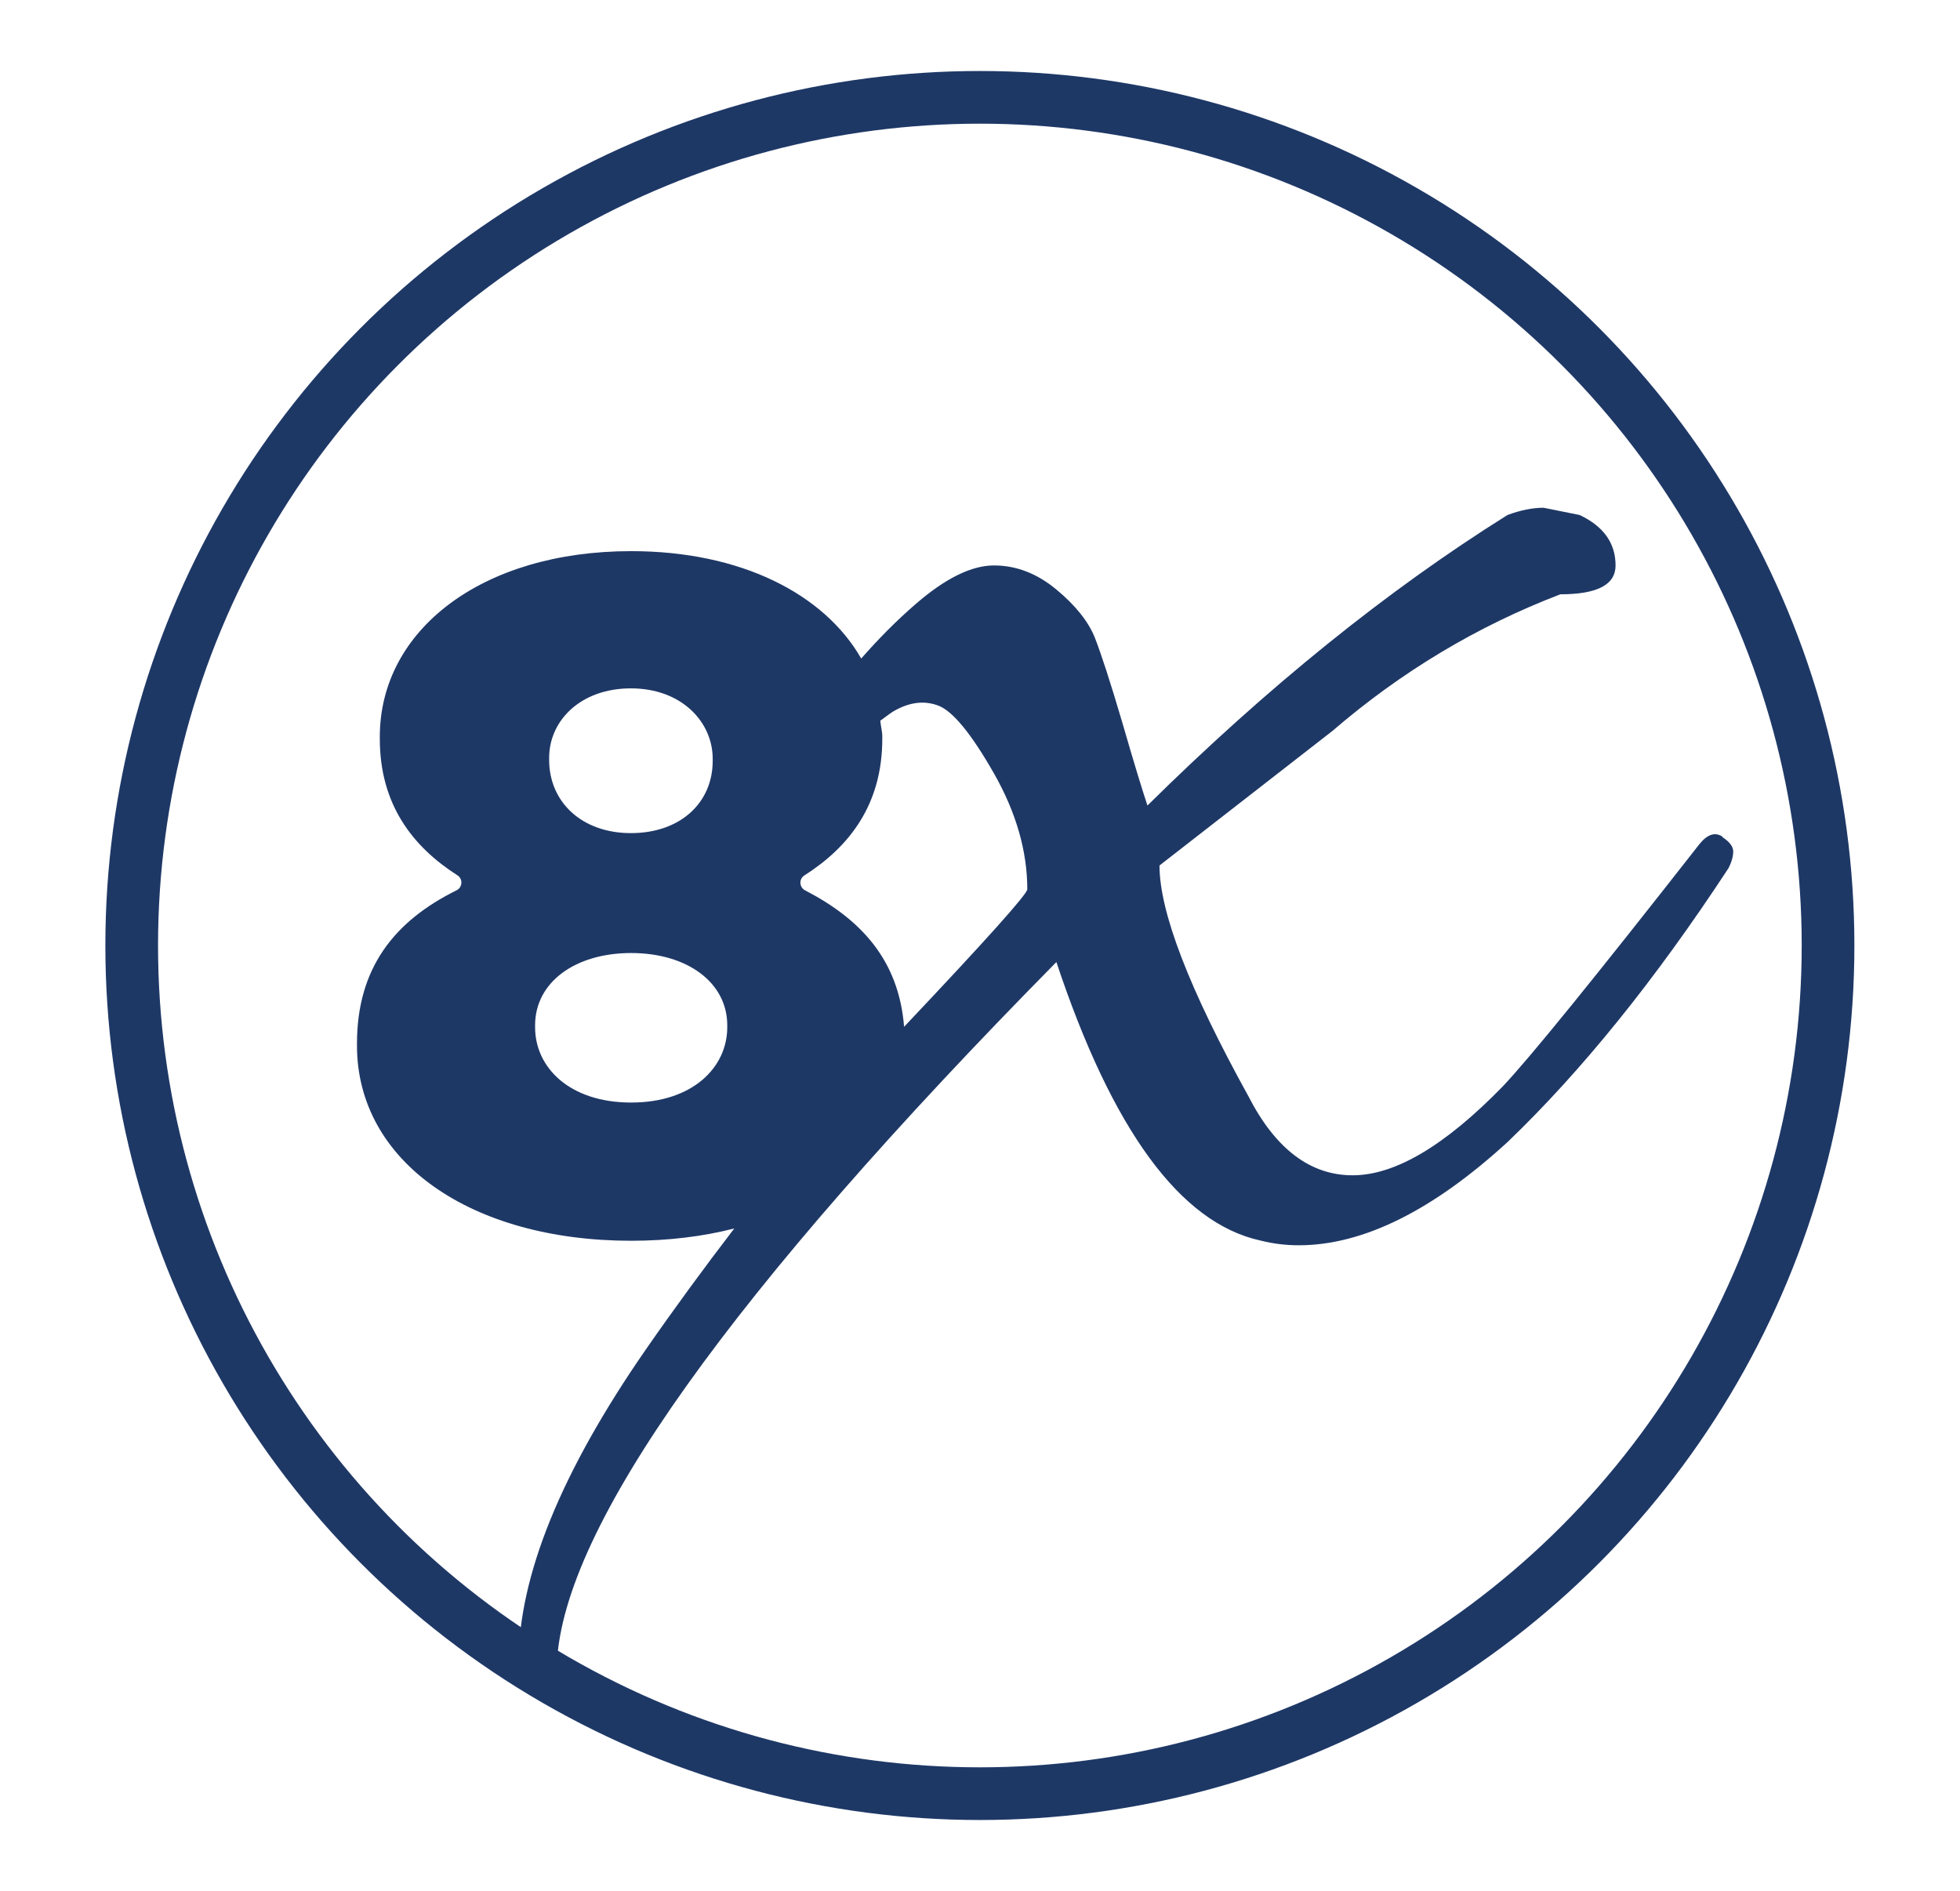
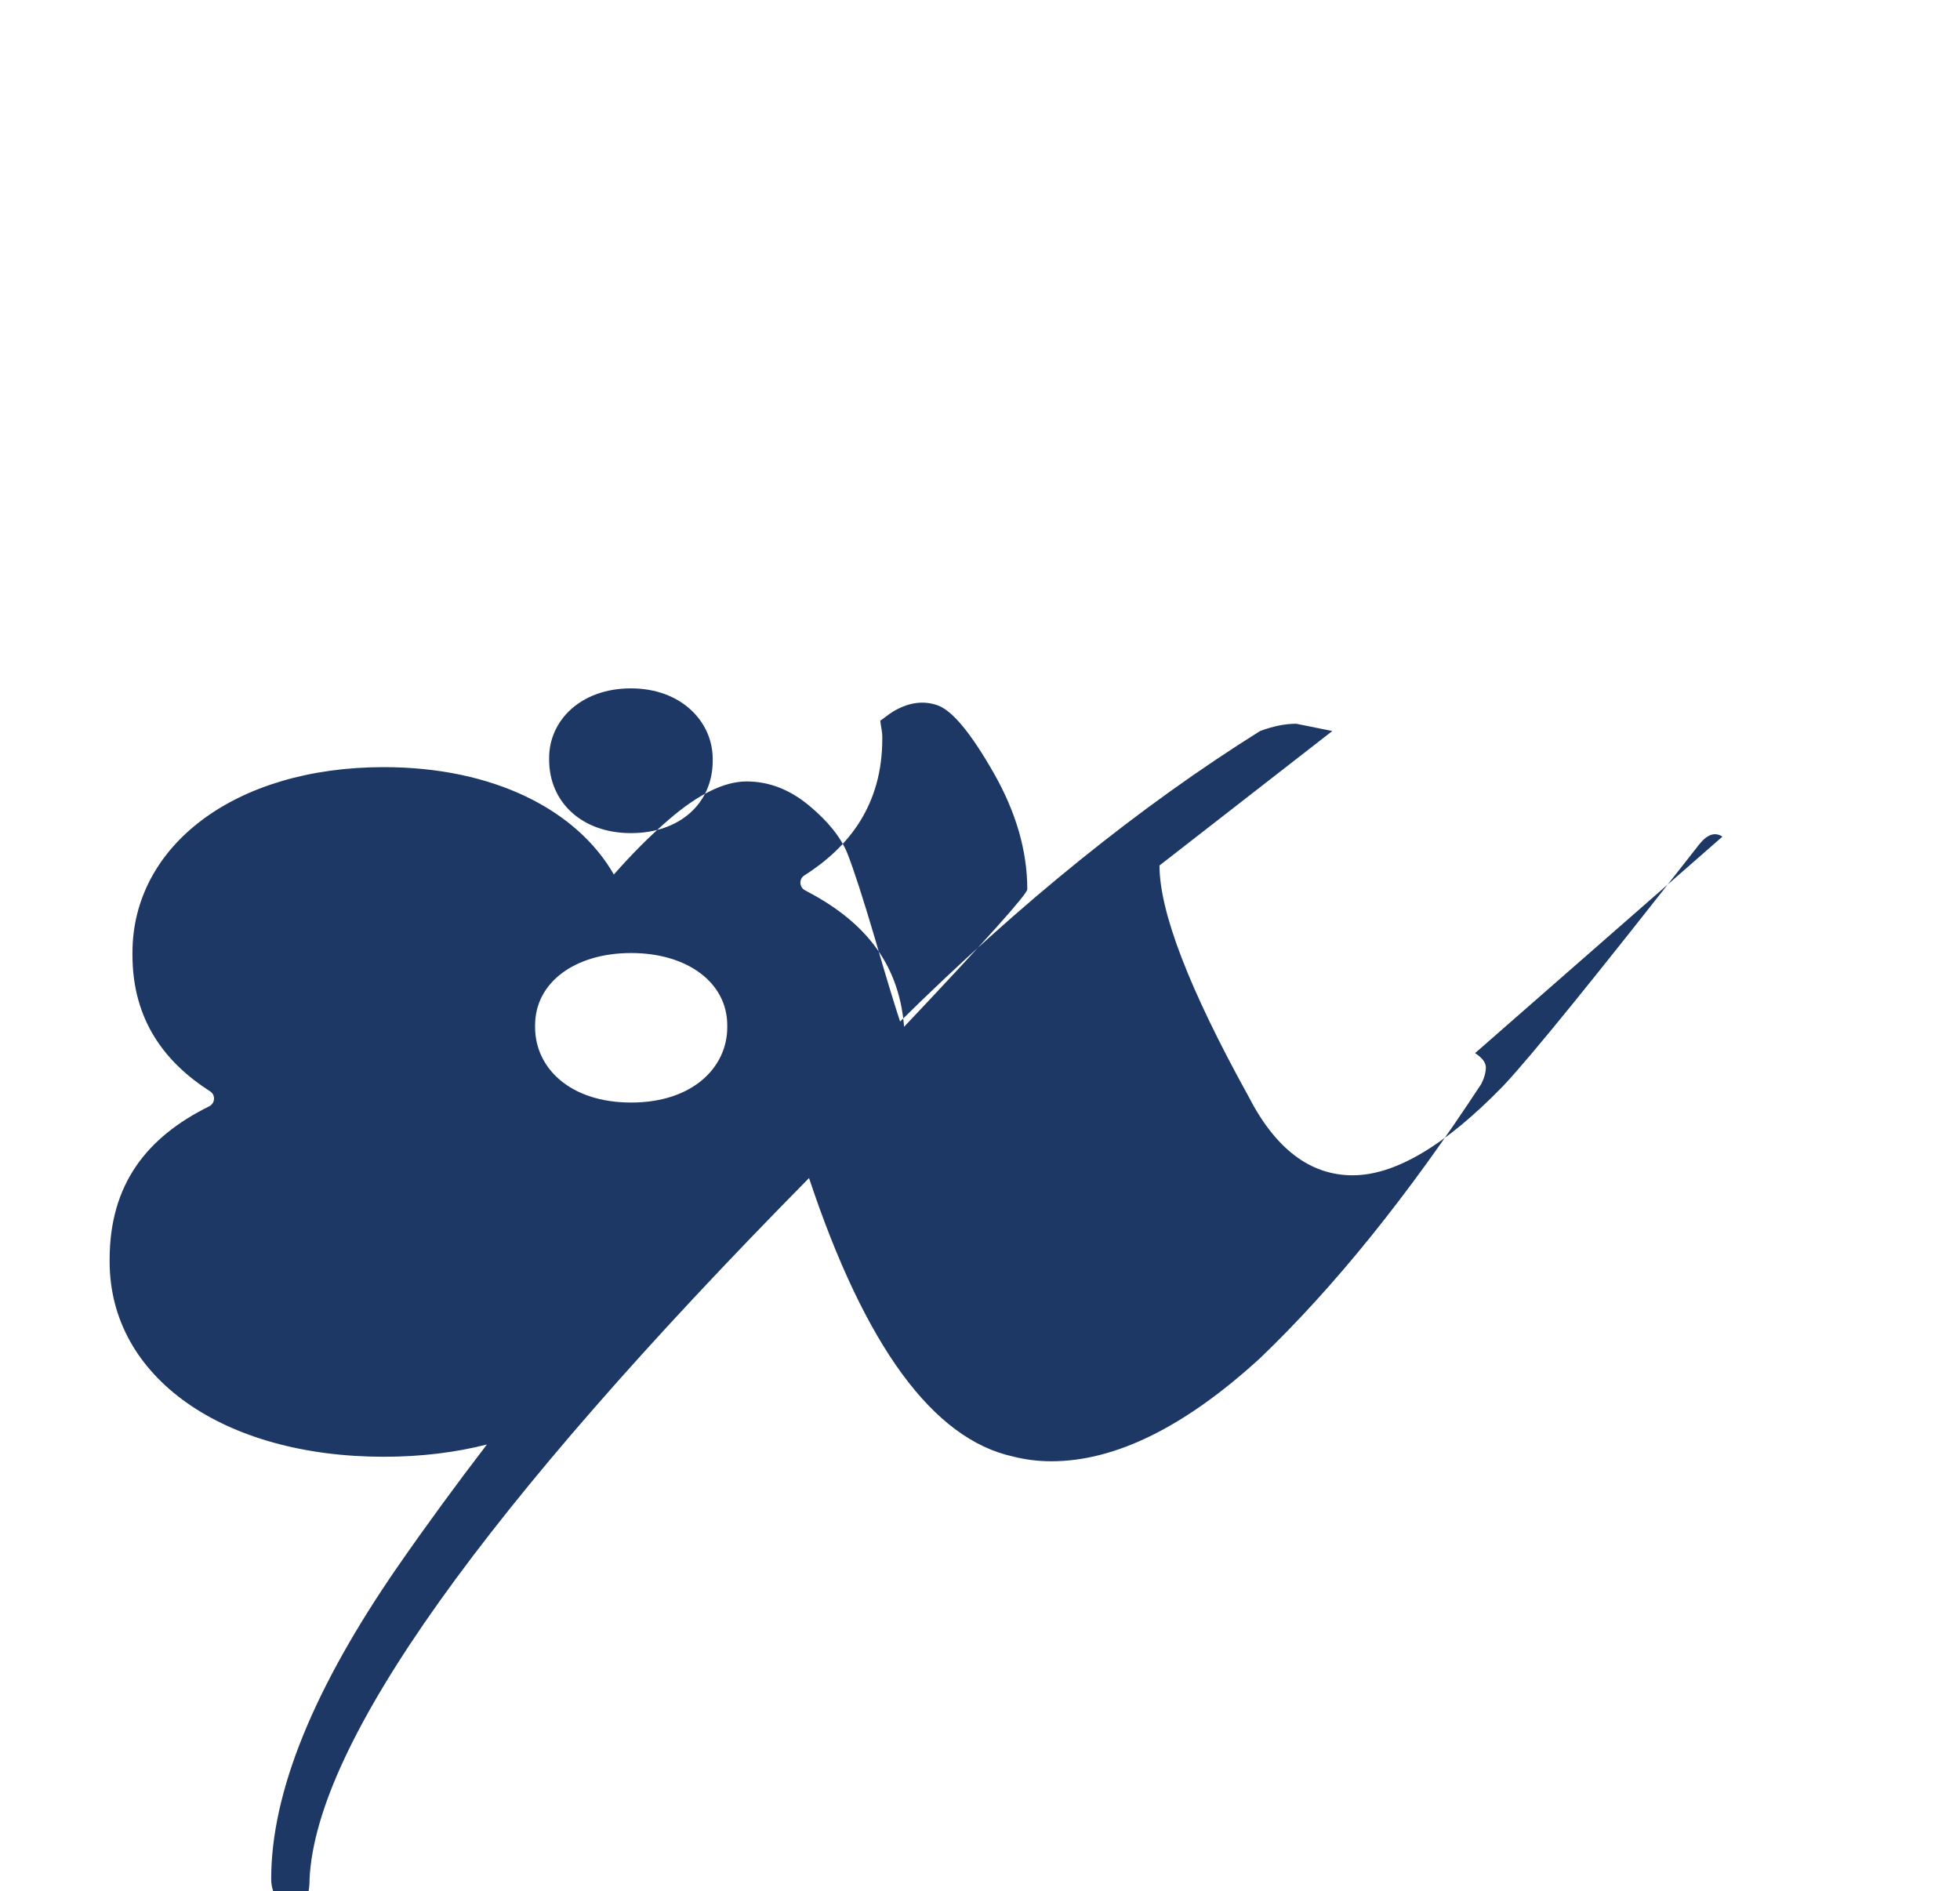
<svg xmlns="http://www.w3.org/2000/svg" id="Layer_1" version="1.1" viewBox="0 0 78.13 75.39">
  <defs>
    <style>
      .st0 {
        fill: none;
        stroke: #1e3866;
        stroke-miterlimit: 10;
        stroke-width: 2.1px;
      }

      .st1 {
        fill: #1e3866;
      }
    </style>
  </defs>
-   <path class="st1" d="M68.66,33.35c-.29-.19-.59-.1-.91.29-4.15,5.3-6.76,8.52-7.85,9.67-2.3,2.36-4.29,3.54-5.98,3.54s-3.08-1.05-4.16-3.16c-2.36-4.27-3.54-7.34-3.54-9.19l6.89-5.36c2.74-2.36,5.77-4.18,9.09-5.45,1.47,0,2.2-.38,2.2-1.15,0-.89-.48-1.56-1.43-2.01l-1.44-.29c-.45,0-.93.1-1.44.29-4.79,3-9.57,6.86-14.35,11.58-.19-.57-.53-1.67-1-3.3-.48-1.63-.85-2.76-1.1-3.4-.26-.64-.77-1.28-1.53-1.91-.77-.64-1.6-.96-2.49-.96s-1.93.51-3.11,1.53c-.81.7-1.52,1.43-2.18,2.18-1.48-2.58-4.8-4.28-9.17-4.28-5.96,0-10.02,3.15-10.02,7.4v.08c0,2.62,1.31,4.3,3.09,5.44.23.14.21.48-.03.6-2.49,1.23-3.97,3.11-3.97,6.11v.08c0,4.63,4.55,7.78,10.93,7.78,1.48,0,2.86-.17,4.11-.49-1.18,1.54-2.35,3.13-3.53,4.83-3.38,4.88-5.07,9.04-5.07,12.49,0,.38.13.7.38.96l.48.19c.45,0,.67-.38.67-1.15.26-5.42,6.89-14.74,19.91-27.94,2.23,6.7,4.94,10.4,8.13,11.1.51.13,1.02.19,1.53.19,2.55,0,5.33-1.37,8.33-4.12,2.93-2.81,5.87-6.44,8.8-10.91.13-.25.19-.48.19-.67s-.14-.38-.43-.57ZM21.89,30.21c0-1.48,1.25-2.77,3.26-2.77s3.26,1.33,3.26,2.81v.08c0,1.67-1.29,2.88-3.26,2.88s-3.26-1.25-3.26-2.92v-.08ZM28.99,40.95c0,1.59-1.37,3-3.83,3s-3.83-1.4-3.83-3v-.08c0-1.71,1.59-2.88,3.83-2.88s3.83,1.18,3.83,2.88v.08ZM36.04,40.94c-.21-2.68-1.73-4.3-3.95-5.45-.23-.12-.25-.45-.03-.59,1.79-1.14,3.11-2.82,3.11-5.45v-.08c0-.22-.06-.42-.08-.64.17-.12.33-.25.5-.36.64-.38,1.24-.46,1.82-.24.57.22,1.31,1.12,2.2,2.68.89,1.56,1.34,3.11,1.34,4.64,0,.19-1.64,2.02-4.91,5.48Z" />
-   <circle class="st0" cx="39.06" cy="37.69" r="33.81" />
+   <path class="st1" d="M68.66,33.35c-.29-.19-.59-.1-.91.29-4.15,5.3-6.76,8.52-7.85,9.67-2.3,2.36-4.29,3.54-5.98,3.54s-3.08-1.05-4.16-3.16c-2.36-4.27-3.54-7.34-3.54-9.19l6.89-5.36l-1.44-.29c-.45,0-.93.1-1.44.29-4.79,3-9.57,6.86-14.35,11.58-.19-.57-.53-1.67-1-3.3-.48-1.63-.85-2.76-1.1-3.4-.26-.64-.77-1.28-1.53-1.91-.77-.64-1.6-.96-2.49-.96s-1.93.51-3.11,1.53c-.81.7-1.52,1.43-2.18,2.18-1.48-2.58-4.8-4.28-9.17-4.28-5.96,0-10.02,3.15-10.02,7.4v.08c0,2.62,1.31,4.3,3.09,5.44.23.14.21.48-.03.6-2.49,1.23-3.97,3.11-3.97,6.11v.08c0,4.63,4.55,7.78,10.93,7.78,1.48,0,2.86-.17,4.11-.49-1.18,1.54-2.35,3.13-3.53,4.83-3.38,4.88-5.07,9.04-5.07,12.49,0,.38.13.7.38.96l.48.19c.45,0,.67-.38.67-1.15.26-5.42,6.89-14.74,19.91-27.94,2.23,6.7,4.94,10.4,8.13,11.1.51.13,1.02.19,1.53.19,2.55,0,5.33-1.37,8.33-4.12,2.93-2.81,5.87-6.44,8.8-10.91.13-.25.19-.48.19-.67s-.14-.38-.43-.57ZM21.89,30.21c0-1.48,1.25-2.77,3.26-2.77s3.26,1.33,3.26,2.81v.08c0,1.67-1.29,2.88-3.26,2.88s-3.26-1.25-3.26-2.92v-.08ZM28.99,40.95c0,1.59-1.37,3-3.83,3s-3.83-1.4-3.83-3v-.08c0-1.71,1.59-2.88,3.83-2.88s3.83,1.18,3.83,2.88v.08ZM36.04,40.94c-.21-2.68-1.73-4.3-3.95-5.45-.23-.12-.25-.45-.03-.59,1.79-1.14,3.11-2.82,3.11-5.45v-.08c0-.22-.06-.42-.08-.64.17-.12.33-.25.5-.36.64-.38,1.24-.46,1.82-.24.57.22,1.31,1.12,2.2,2.68.89,1.56,1.34,3.11,1.34,4.64,0,.19-1.64,2.02-4.91,5.48Z" />
</svg>